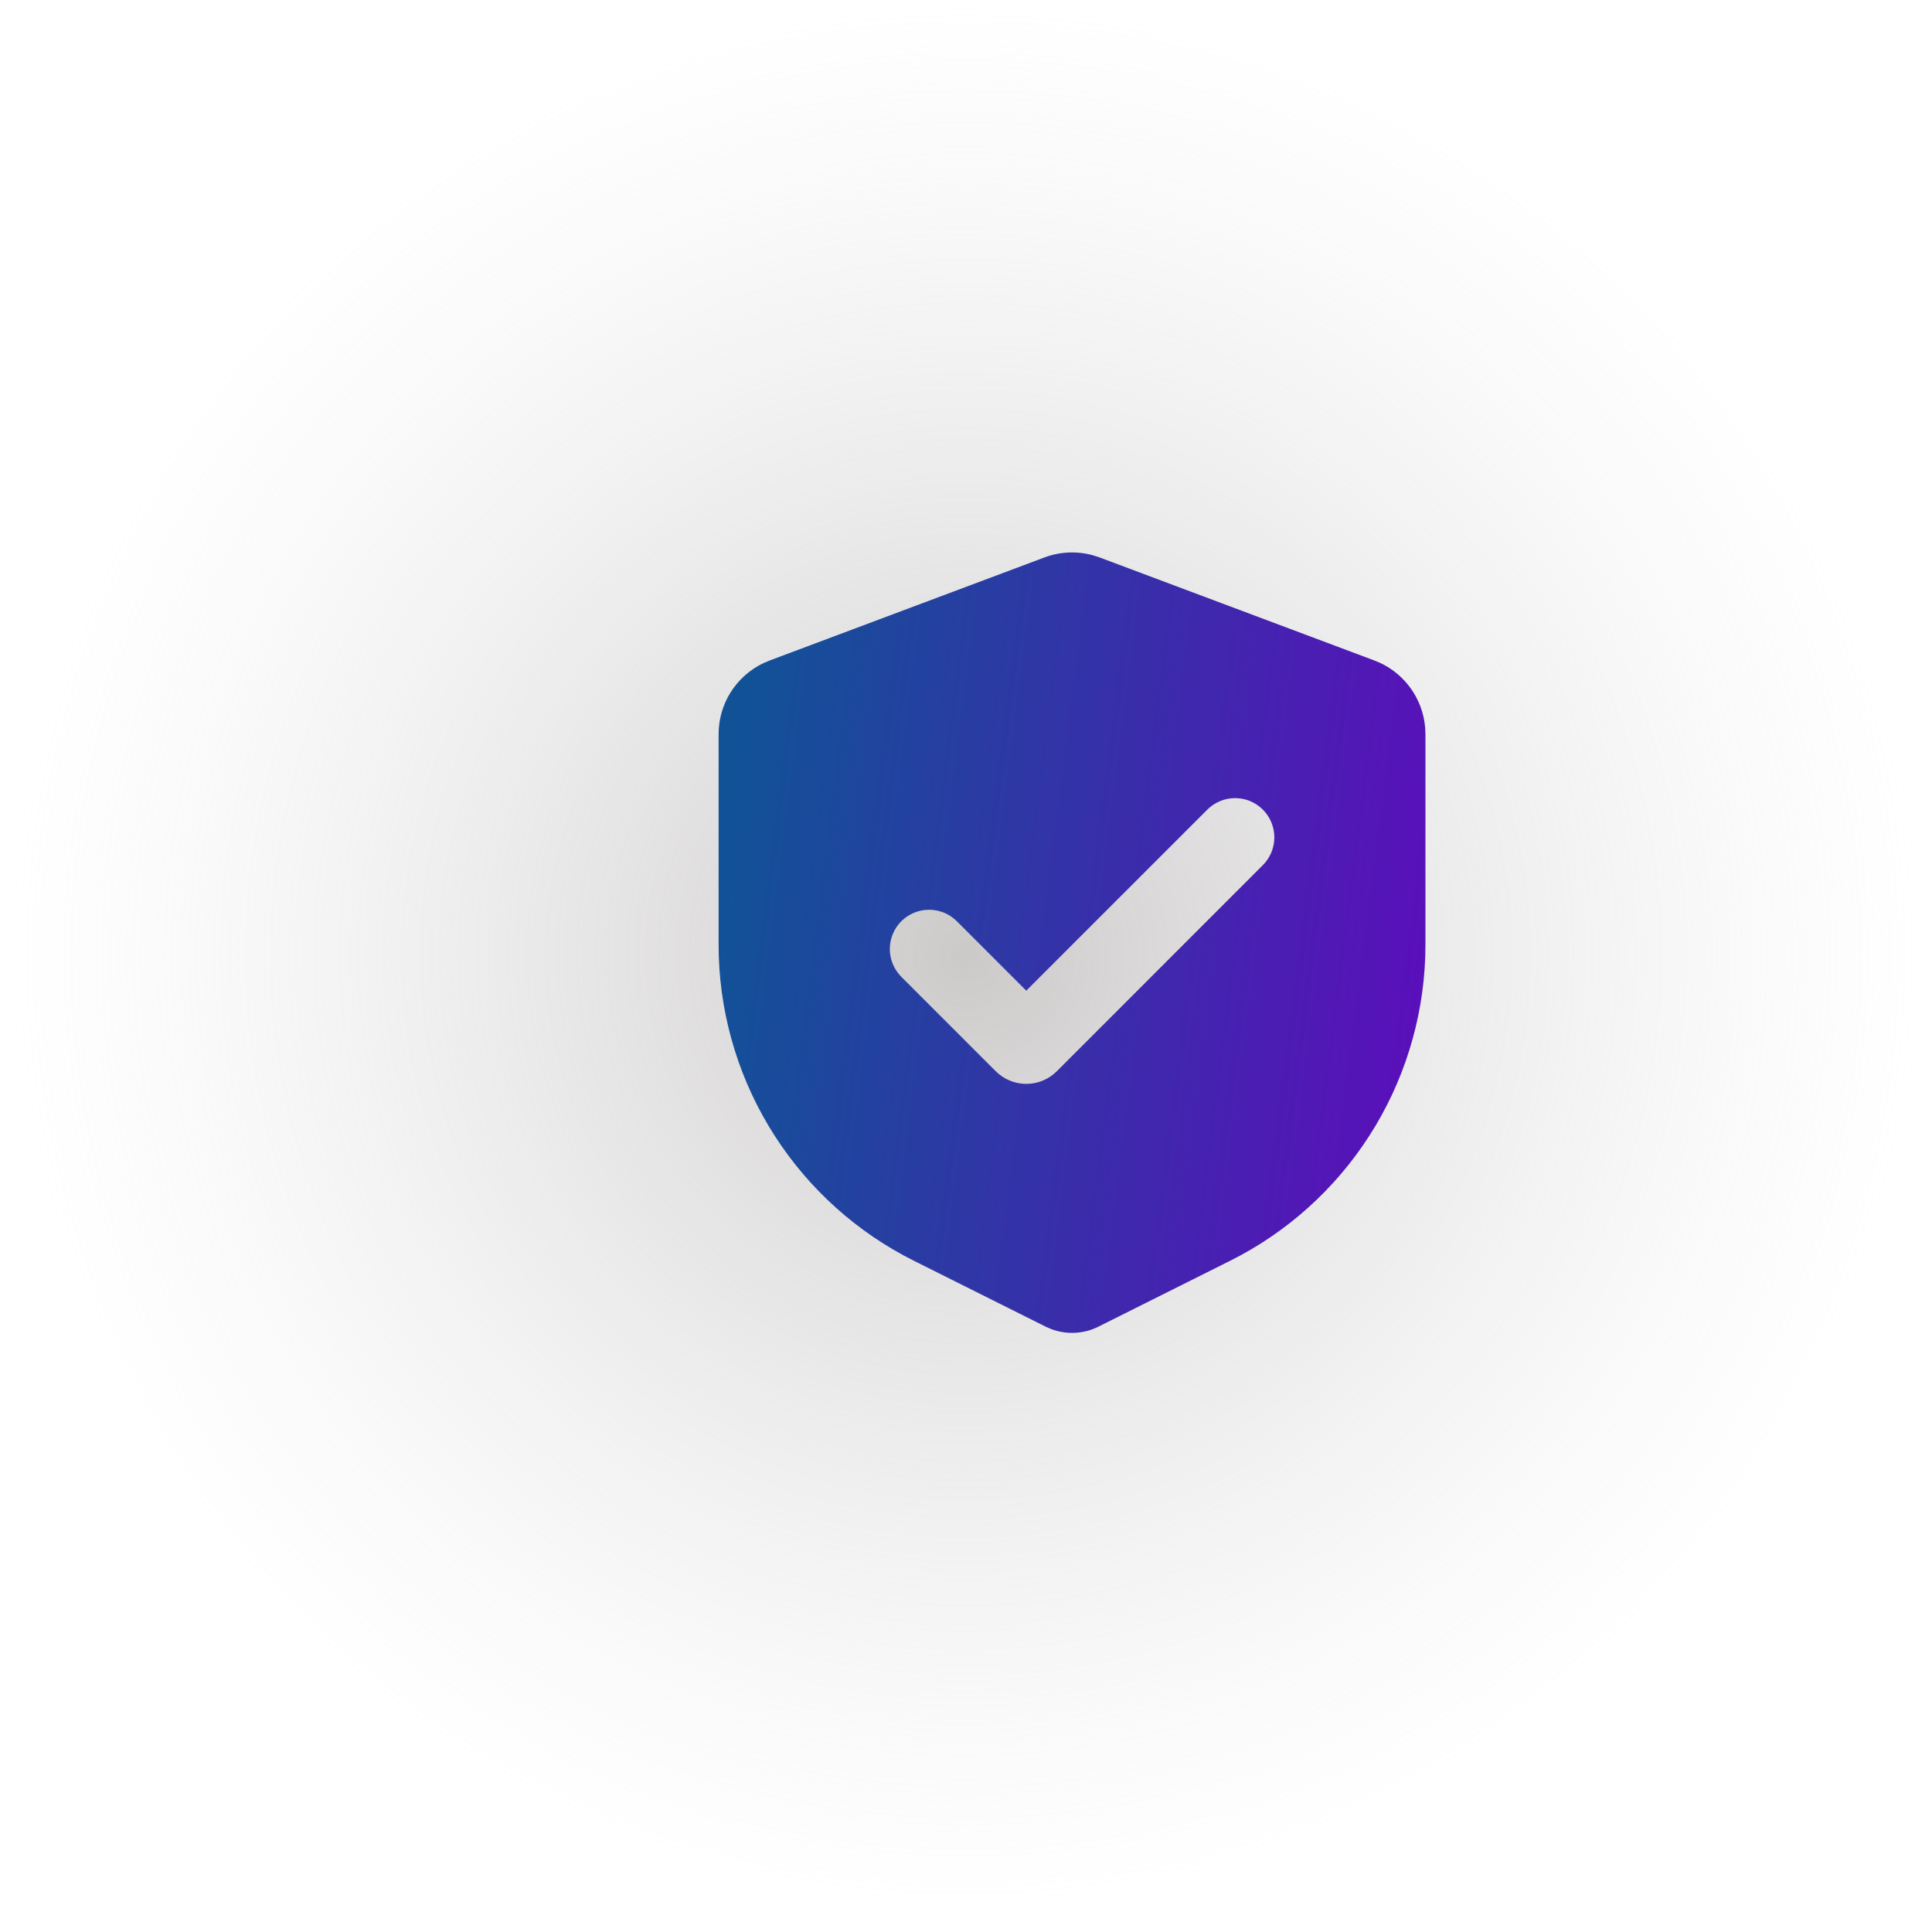
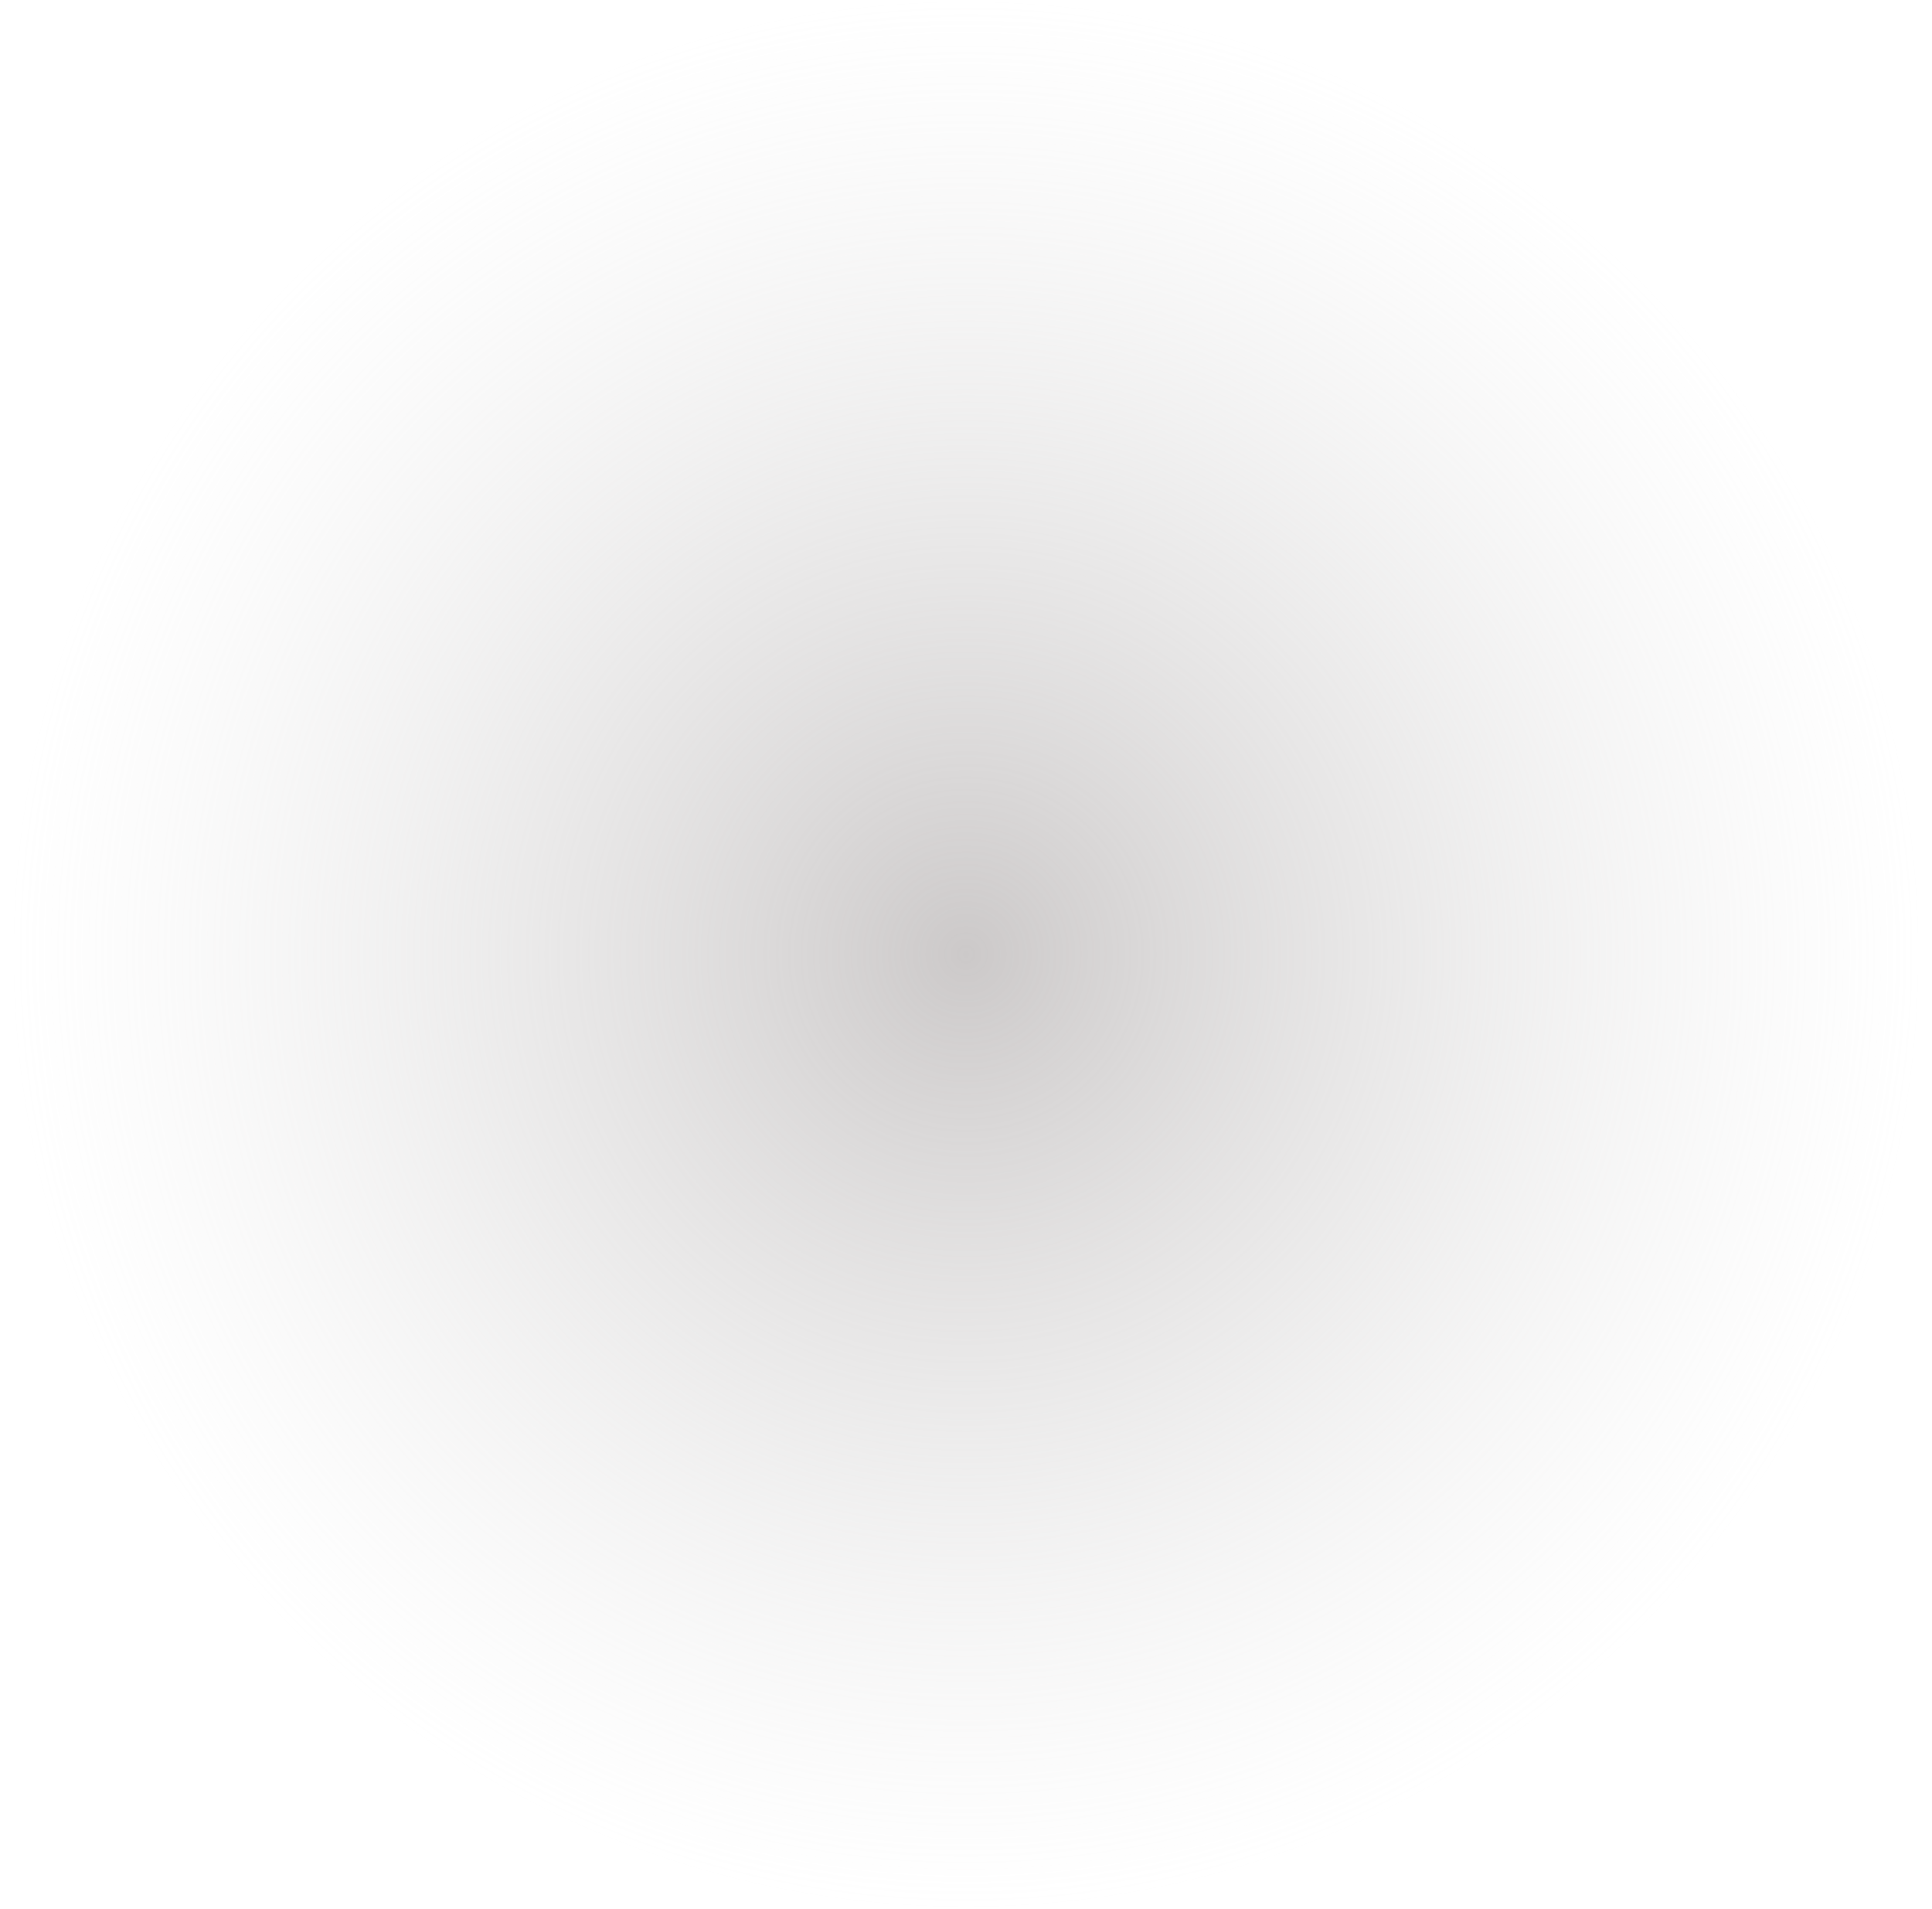
<svg xmlns="http://www.w3.org/2000/svg" width="82" height="81" viewBox="0 0 82 81" fill="none">
  <circle opacity="0.6" cx="41" cy="40.5" r="40.5" fill="url(#paint0_radial_19158_43804)" />
-   <path fill-rule="evenodd" clip-rule="evenodd" d="M44.33 23.657C44.988 23.411 45.706 23.378 46.383 23.565L46.67 23.657L58.337 28.032C58.928 28.253 59.444 28.639 59.825 29.143C60.206 29.647 60.436 30.249 60.488 30.878L60.5 31.153V40.092C60.5 42.792 59.771 45.443 58.389 47.764C57.008 50.084 55.026 51.989 52.652 53.277L52.208 53.508L46.618 56.303C46.31 56.457 45.974 56.545 45.631 56.563C45.287 56.581 44.944 56.528 44.622 56.407L44.382 56.303L38.792 53.508C36.376 52.3 34.331 50.463 32.873 48.189C31.415 45.916 30.598 43.291 30.508 40.592L30.5 40.092V31.153C30.5 30.522 30.679 29.903 31.017 29.37C31.355 28.837 31.837 28.41 32.408 28.14L32.663 28.032L44.33 23.657ZM51.222 34.38L43.558 42.043L40.612 39.097C40.299 38.784 39.875 38.609 39.433 38.609C38.991 38.609 38.567 38.785 38.254 39.097C37.942 39.41 37.766 39.834 37.766 40.276C37.767 40.718 37.942 41.142 38.255 41.455L42.262 45.462C42.432 45.632 42.634 45.767 42.856 45.859C43.079 45.952 43.318 45.999 43.558 45.999C43.799 45.999 44.038 45.952 44.26 45.859C44.483 45.767 44.685 45.632 44.855 45.462L53.578 36.737C53.737 36.583 53.864 36.399 53.952 36.196C54.039 35.992 54.085 35.774 54.087 35.552C54.089 35.331 54.047 35.112 53.963 34.907C53.879 34.702 53.755 34.516 53.599 34.359C53.443 34.203 53.256 34.079 53.052 33.995C52.847 33.911 52.627 33.869 52.406 33.871C52.185 33.873 51.966 33.919 51.763 34.007C51.559 34.094 51.375 34.221 51.222 34.38Z" fill="url(#paint1_linear_19158_43804)" />
  <defs>
    <radialGradient id="paint0_radial_19158_43804" cx="0" cy="0" r="1" gradientUnits="userSpaceOnUse" gradientTransform="translate(41 40.5) rotate(90) scale(40.5)">
      <stop stop-color="#AAA5A5" />
      <stop offset="1" stop-color="#D9D9D9" stop-opacity="0" />
    </radialGradient>
    <linearGradient id="paint1_linear_19158_43804" x1="31.814" y1="27.125" x2="64.291" y2="31.294" gradientUnits="userSpaceOnUse">
      <stop stop-color="#115297" />
      <stop offset="1" stop-color="#600ABD" />
    </linearGradient>
  </defs>
</svg>